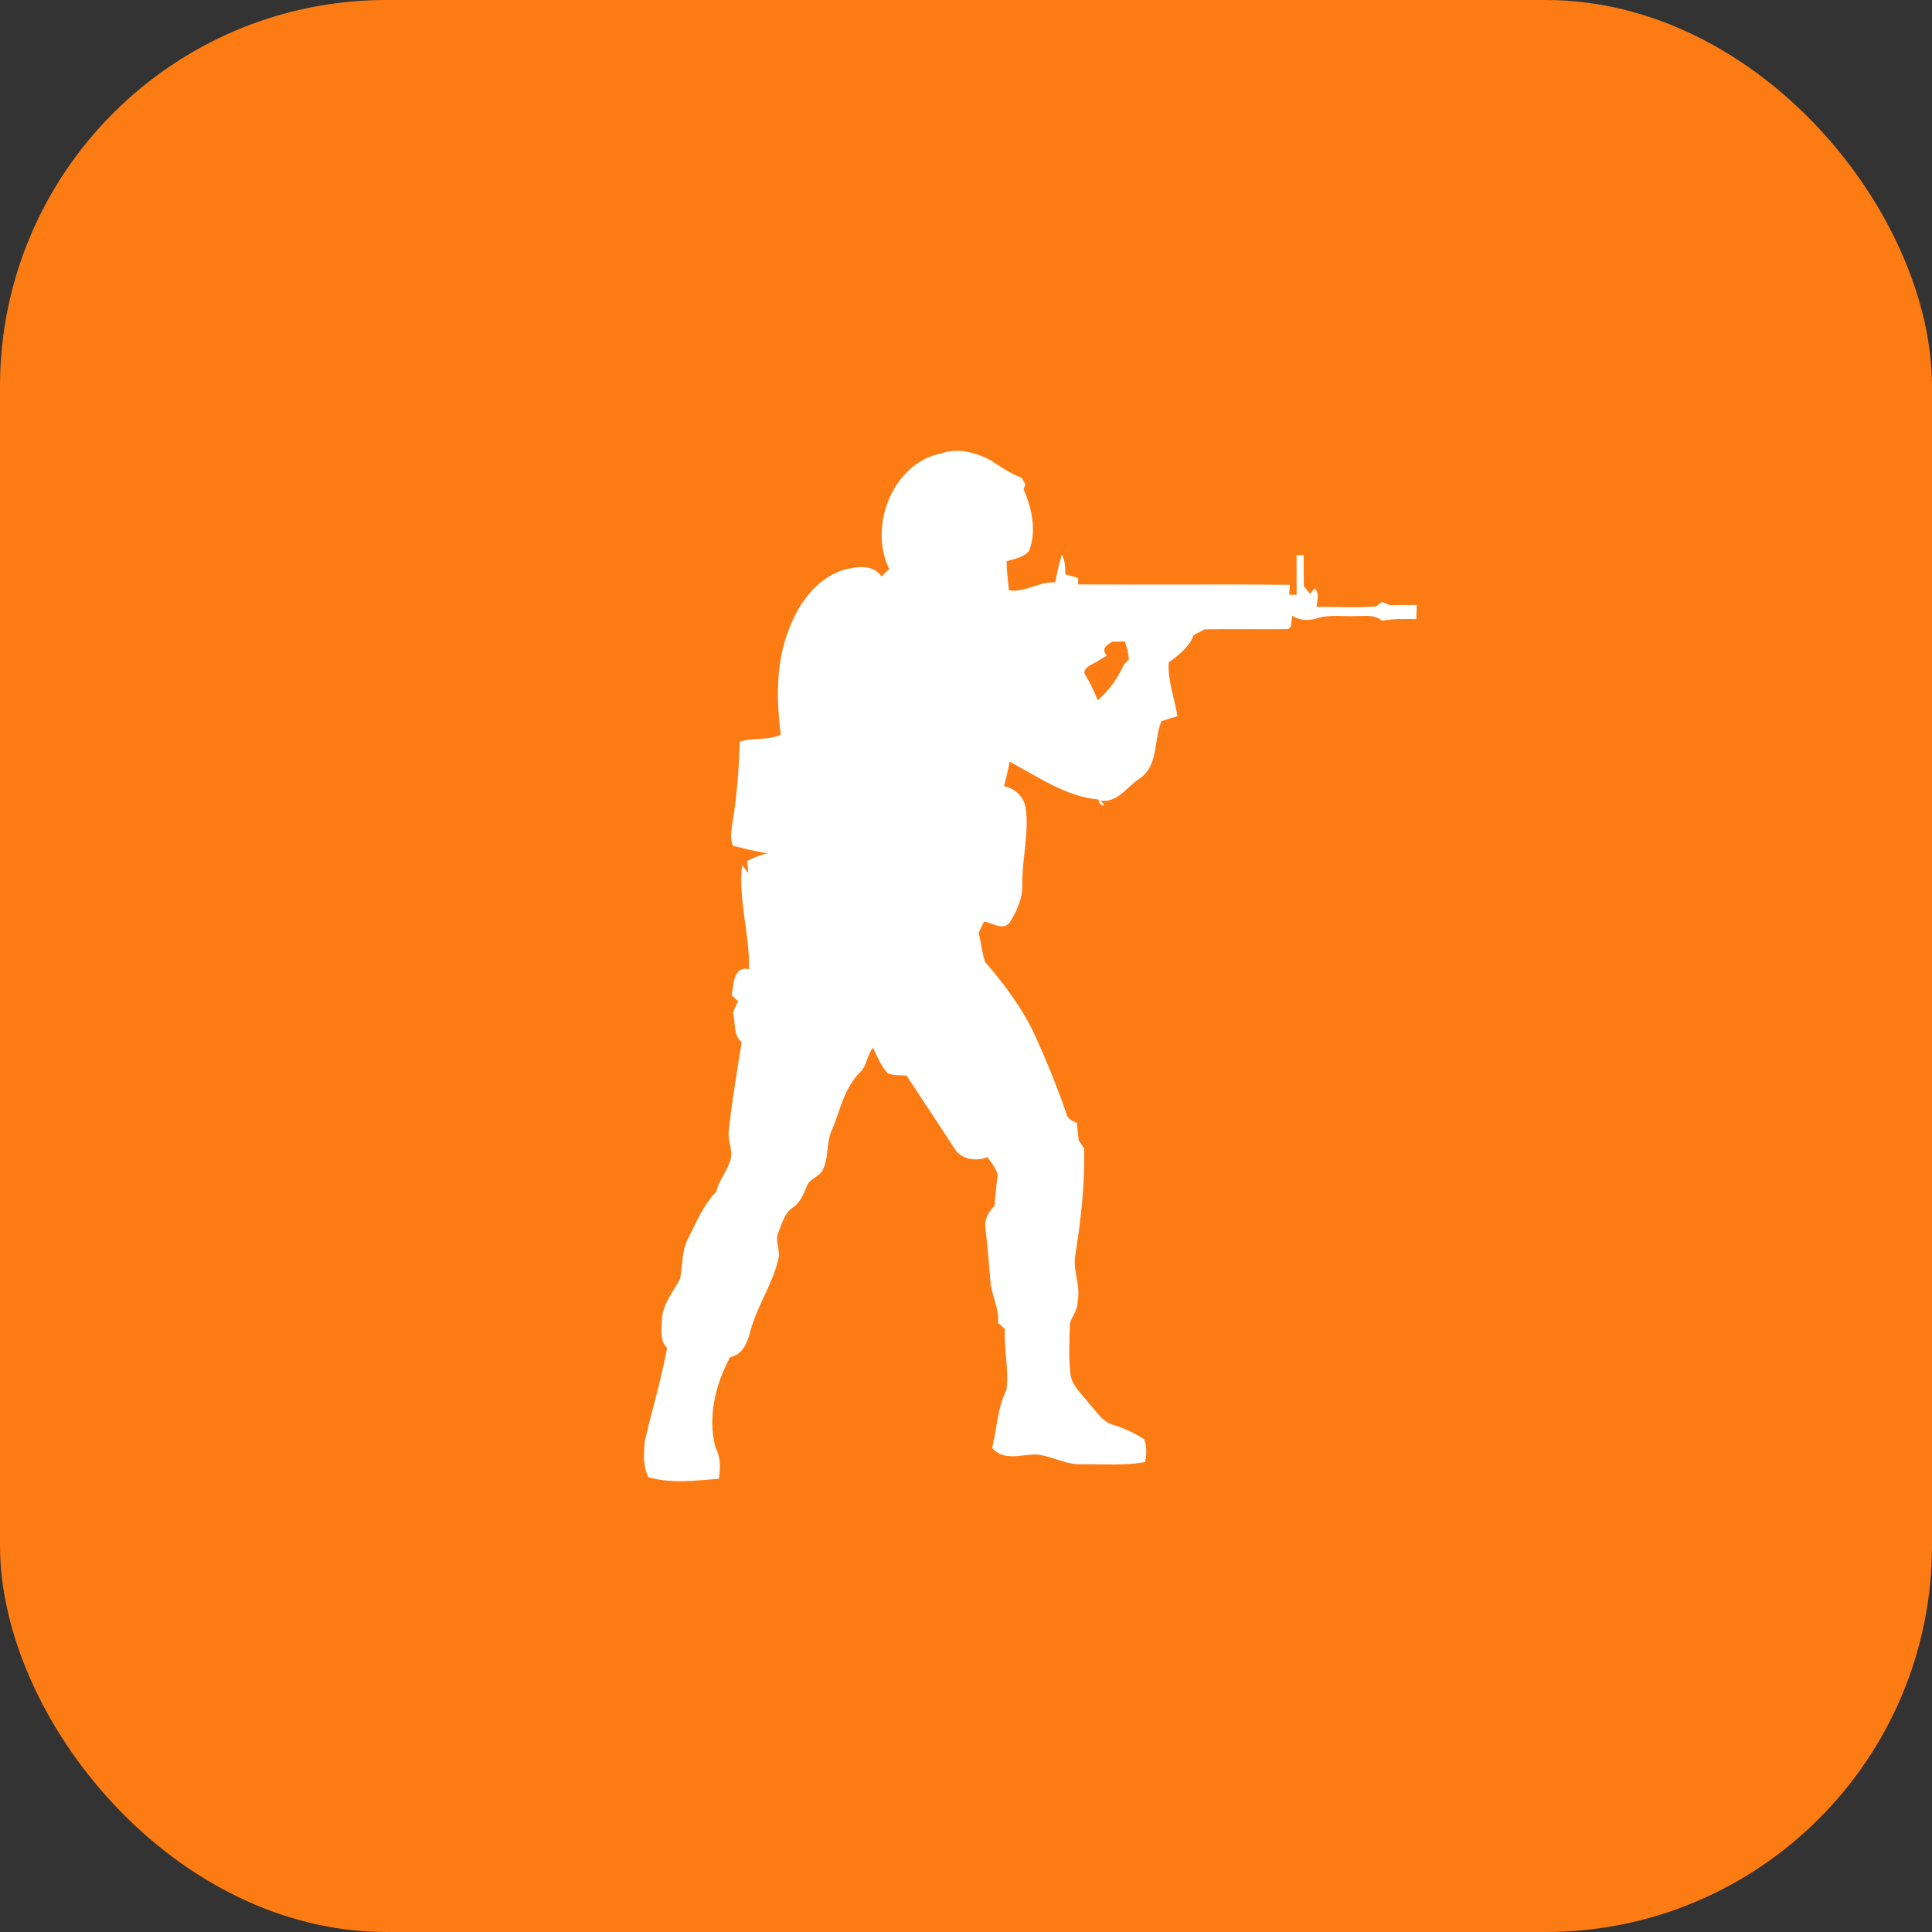
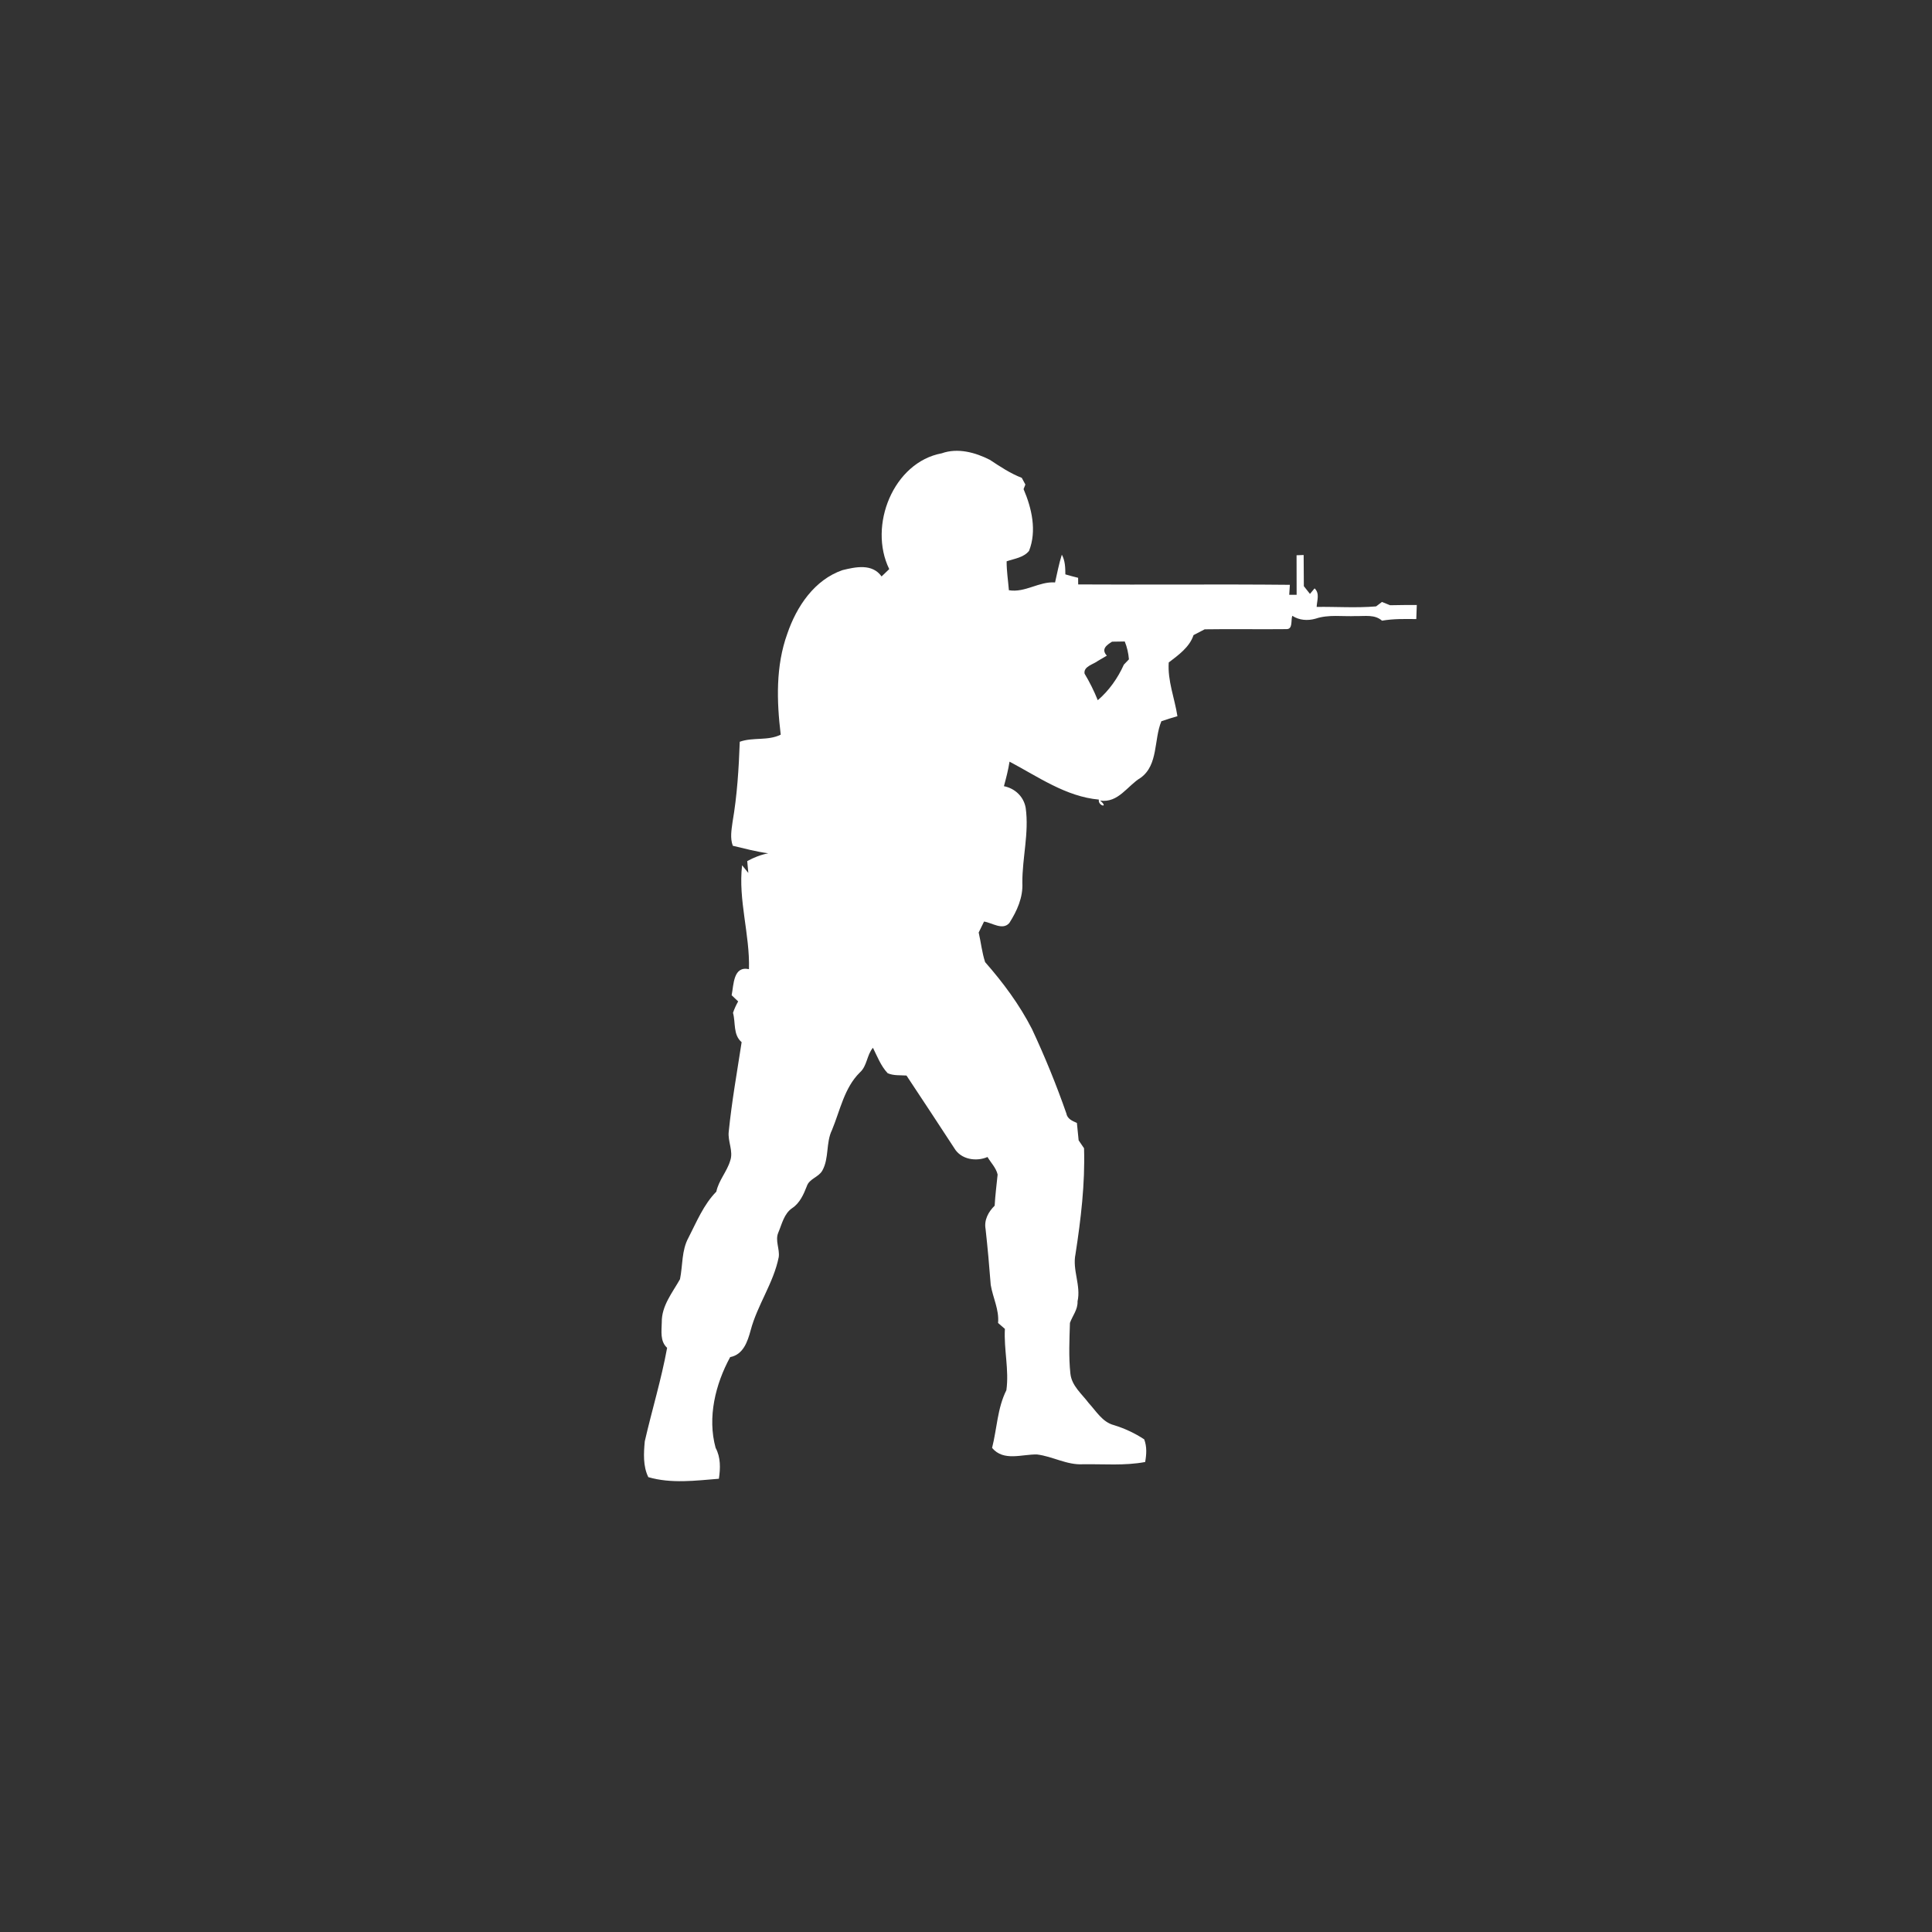
<svg xmlns="http://www.w3.org/2000/svg" width="30" height="30" viewBox="0 0 30 30" fill="none">
  <rect x="0" y="0" width="30" height="30" fill="#333333" stroke="none" />
-   <rect width="30" height="30" rx="6" fill="#FC7C13" />
  <path d="M14.623 7.039C14.871 6.951 15.142 7.024 15.37 7.14C15.529 7.245 15.688 7.351 15.866 7.42C15.88 7.446 15.908 7.498 15.922 7.524C15.915 7.541 15.901 7.577 15.894 7.595C16.021 7.891 16.102 8.242 15.979 8.554C15.895 8.659 15.749 8.675 15.631 8.716C15.63 8.867 15.654 9.015 15.666 9.165C15.919 9.207 16.133 9.026 16.383 9.044C16.416 8.9 16.443 8.754 16.488 8.613C16.54 8.707 16.542 8.814 16.543 8.919C16.608 8.938 16.674 8.956 16.741 8.972C16.742 8.998 16.742 9.05 16.742 9.075C17.838 9.082 18.933 9.07 20.029 9.081C20.027 9.12 20.021 9.197 20.019 9.236C20.047 9.236 20.105 9.236 20.134 9.236C20.133 9.032 20.134 8.826 20.133 8.622C20.161 8.62 20.216 8.619 20.243 8.618C20.244 8.779 20.244 8.94 20.246 9.102C20.27 9.132 20.317 9.192 20.341 9.222C20.36 9.201 20.395 9.158 20.413 9.136C20.497 9.216 20.449 9.325 20.445 9.424C20.752 9.42 21.062 9.442 21.368 9.416C21.39 9.399 21.436 9.364 21.459 9.347C21.501 9.364 21.544 9.381 21.585 9.398C21.723 9.395 21.862 9.394 22 9.394C21.997 9.467 21.995 9.54 21.992 9.613C21.814 9.611 21.636 9.607 21.46 9.638C21.347 9.538 21.195 9.57 21.058 9.566C20.848 9.576 20.631 9.538 20.427 9.607C20.306 9.641 20.174 9.633 20.067 9.562C20.041 9.628 20.081 9.774 19.973 9.769C19.55 9.774 19.128 9.765 18.706 9.772C18.648 9.803 18.59 9.833 18.533 9.862C18.472 10.049 18.297 10.173 18.148 10.287C18.129 10.574 18.24 10.842 18.283 11.121C18.2 11.145 18.116 11.171 18.034 11.199C17.915 11.485 17.988 11.876 17.714 12.076C17.505 12.201 17.366 12.473 17.083 12.431C17.227 12.554 17.044 12.515 17.063 12.416C16.552 12.37 16.121 12.062 15.676 11.827C15.656 11.956 15.623 12.082 15.589 12.208C15.758 12.241 15.897 12.368 15.927 12.546C15.981 12.934 15.873 13.319 15.875 13.708C15.887 13.936 15.792 14.145 15.673 14.332C15.569 14.452 15.405 14.328 15.28 14.31C15.252 14.367 15.224 14.423 15.197 14.48C15.232 14.632 15.248 14.791 15.297 14.94C15.575 15.256 15.829 15.598 16.023 15.976C16.223 16.403 16.402 16.841 16.558 17.288C16.573 17.375 16.652 17.406 16.722 17.437C16.731 17.527 16.741 17.616 16.749 17.707C16.777 17.748 16.804 17.788 16.833 17.83C16.85 18.381 16.784 18.931 16.7 19.475C16.649 19.721 16.788 19.961 16.732 20.208C16.738 20.335 16.654 20.43 16.614 20.542C16.606 20.803 16.593 21.068 16.621 21.329C16.641 21.52 16.798 21.643 16.905 21.786C17.022 21.913 17.119 22.083 17.296 22.129C17.462 22.18 17.62 22.253 17.767 22.35C17.811 22.464 17.803 22.584 17.782 22.702C17.463 22.762 17.137 22.732 16.815 22.737C16.566 22.751 16.345 22.614 16.103 22.585C15.87 22.579 15.585 22.698 15.405 22.483C15.481 22.185 15.487 21.865 15.627 21.587C15.671 21.272 15.586 20.953 15.604 20.635C15.578 20.612 15.524 20.566 15.498 20.543C15.517 20.336 15.417 20.151 15.384 19.952C15.362 19.662 15.336 19.373 15.304 19.084C15.278 18.944 15.349 18.815 15.445 18.722C15.454 18.559 15.475 18.399 15.491 18.238C15.467 18.133 15.386 18.055 15.334 17.966C15.159 18.041 14.923 18.006 14.819 17.83C14.572 17.453 14.326 17.076 14.076 16.701C13.979 16.694 13.875 16.705 13.784 16.665C13.678 16.553 13.623 16.405 13.555 16.27C13.459 16.381 13.466 16.552 13.352 16.653C13.11 16.891 13.046 17.241 12.919 17.547C12.822 17.745 12.877 17.984 12.769 18.177C12.711 18.281 12.566 18.302 12.528 18.42C12.478 18.548 12.419 18.681 12.302 18.759C12.175 18.844 12.142 19.006 12.085 19.141C12.033 19.264 12.11 19.394 12.092 19.521C12.011 19.924 11.761 20.262 11.656 20.657C11.608 20.835 11.54 21.035 11.338 21.073C11.109 21.494 10.982 22.008 11.112 22.482C11.192 22.631 11.187 22.798 11.163 22.962C10.799 22.991 10.425 23.041 10.067 22.937C9.983 22.766 9.995 22.565 10.012 22.381C10.123 21.896 10.27 21.419 10.359 20.929C10.247 20.827 10.273 20.67 10.276 20.533C10.272 20.277 10.441 20.073 10.559 19.863C10.603 19.648 10.582 19.416 10.691 19.218C10.818 18.971 10.926 18.704 11.123 18.504C11.16 18.328 11.287 18.195 11.338 18.025C11.392 17.875 11.297 17.723 11.316 17.57C11.363 17.105 11.445 16.645 11.516 16.183C11.381 16.067 11.425 15.883 11.382 15.727C11.403 15.665 11.43 15.607 11.462 15.55C11.428 15.518 11.395 15.485 11.361 15.454C11.394 15.29 11.385 14.996 11.63 15.049C11.645 14.506 11.461 13.98 11.523 13.436C11.556 13.475 11.588 13.515 11.62 13.555L11.603 13.371C11.705 13.315 11.814 13.272 11.929 13.25C11.742 13.225 11.561 13.176 11.379 13.133C11.334 13.013 11.359 12.886 11.375 12.764C11.446 12.353 11.472 11.935 11.487 11.518C11.693 11.444 11.921 11.507 12.123 11.408C12.06 10.886 12.044 10.342 12.225 9.841C12.37 9.415 12.648 9.003 13.082 8.853C13.286 8.803 13.544 8.747 13.689 8.951C13.729 8.913 13.768 8.875 13.808 8.837C13.478 8.163 13.872 7.178 14.623 7.039ZM17.268 9.964C17.181 10.018 17.095 10.081 17.187 10.181C17.142 10.208 17.097 10.235 17.052 10.26C16.981 10.316 16.822 10.347 16.841 10.46C16.92 10.592 16.989 10.73 17.046 10.873C17.219 10.726 17.358 10.529 17.451 10.321C17.471 10.3 17.511 10.259 17.53 10.238C17.522 10.143 17.501 10.049 17.465 9.961C17.399 9.962 17.333 9.963 17.268 9.964Z" fill="white" />
</svg>